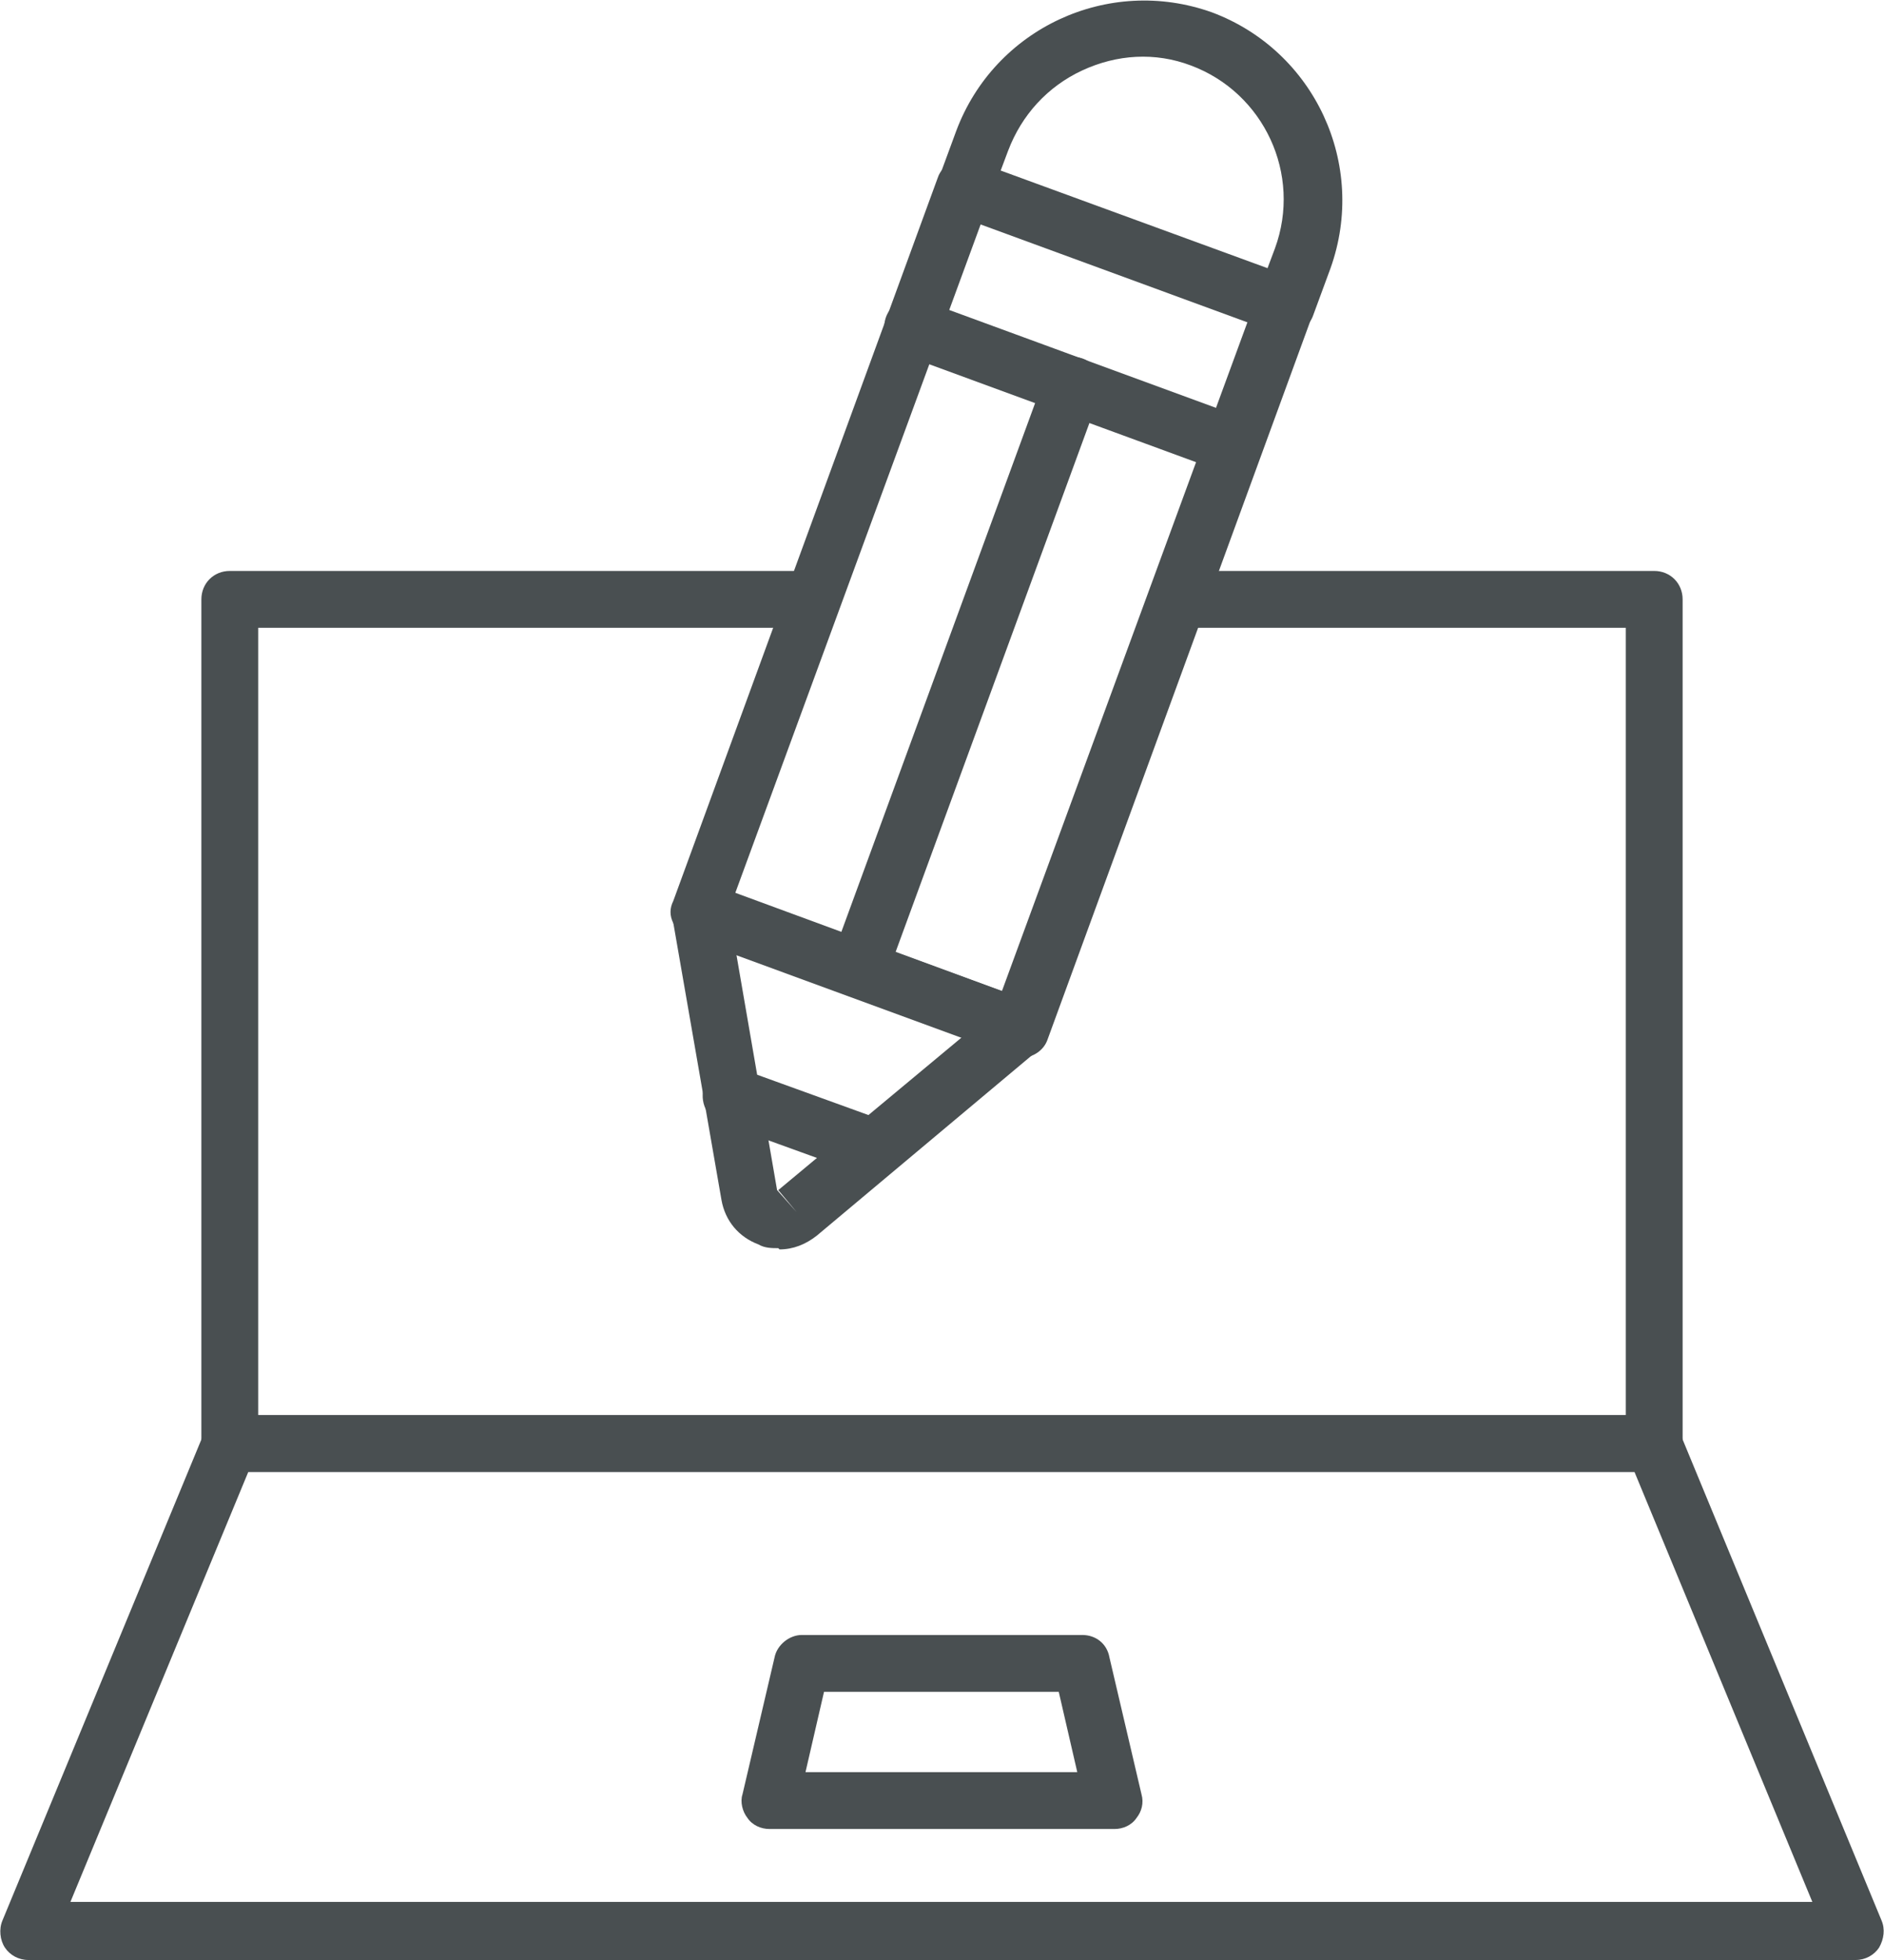
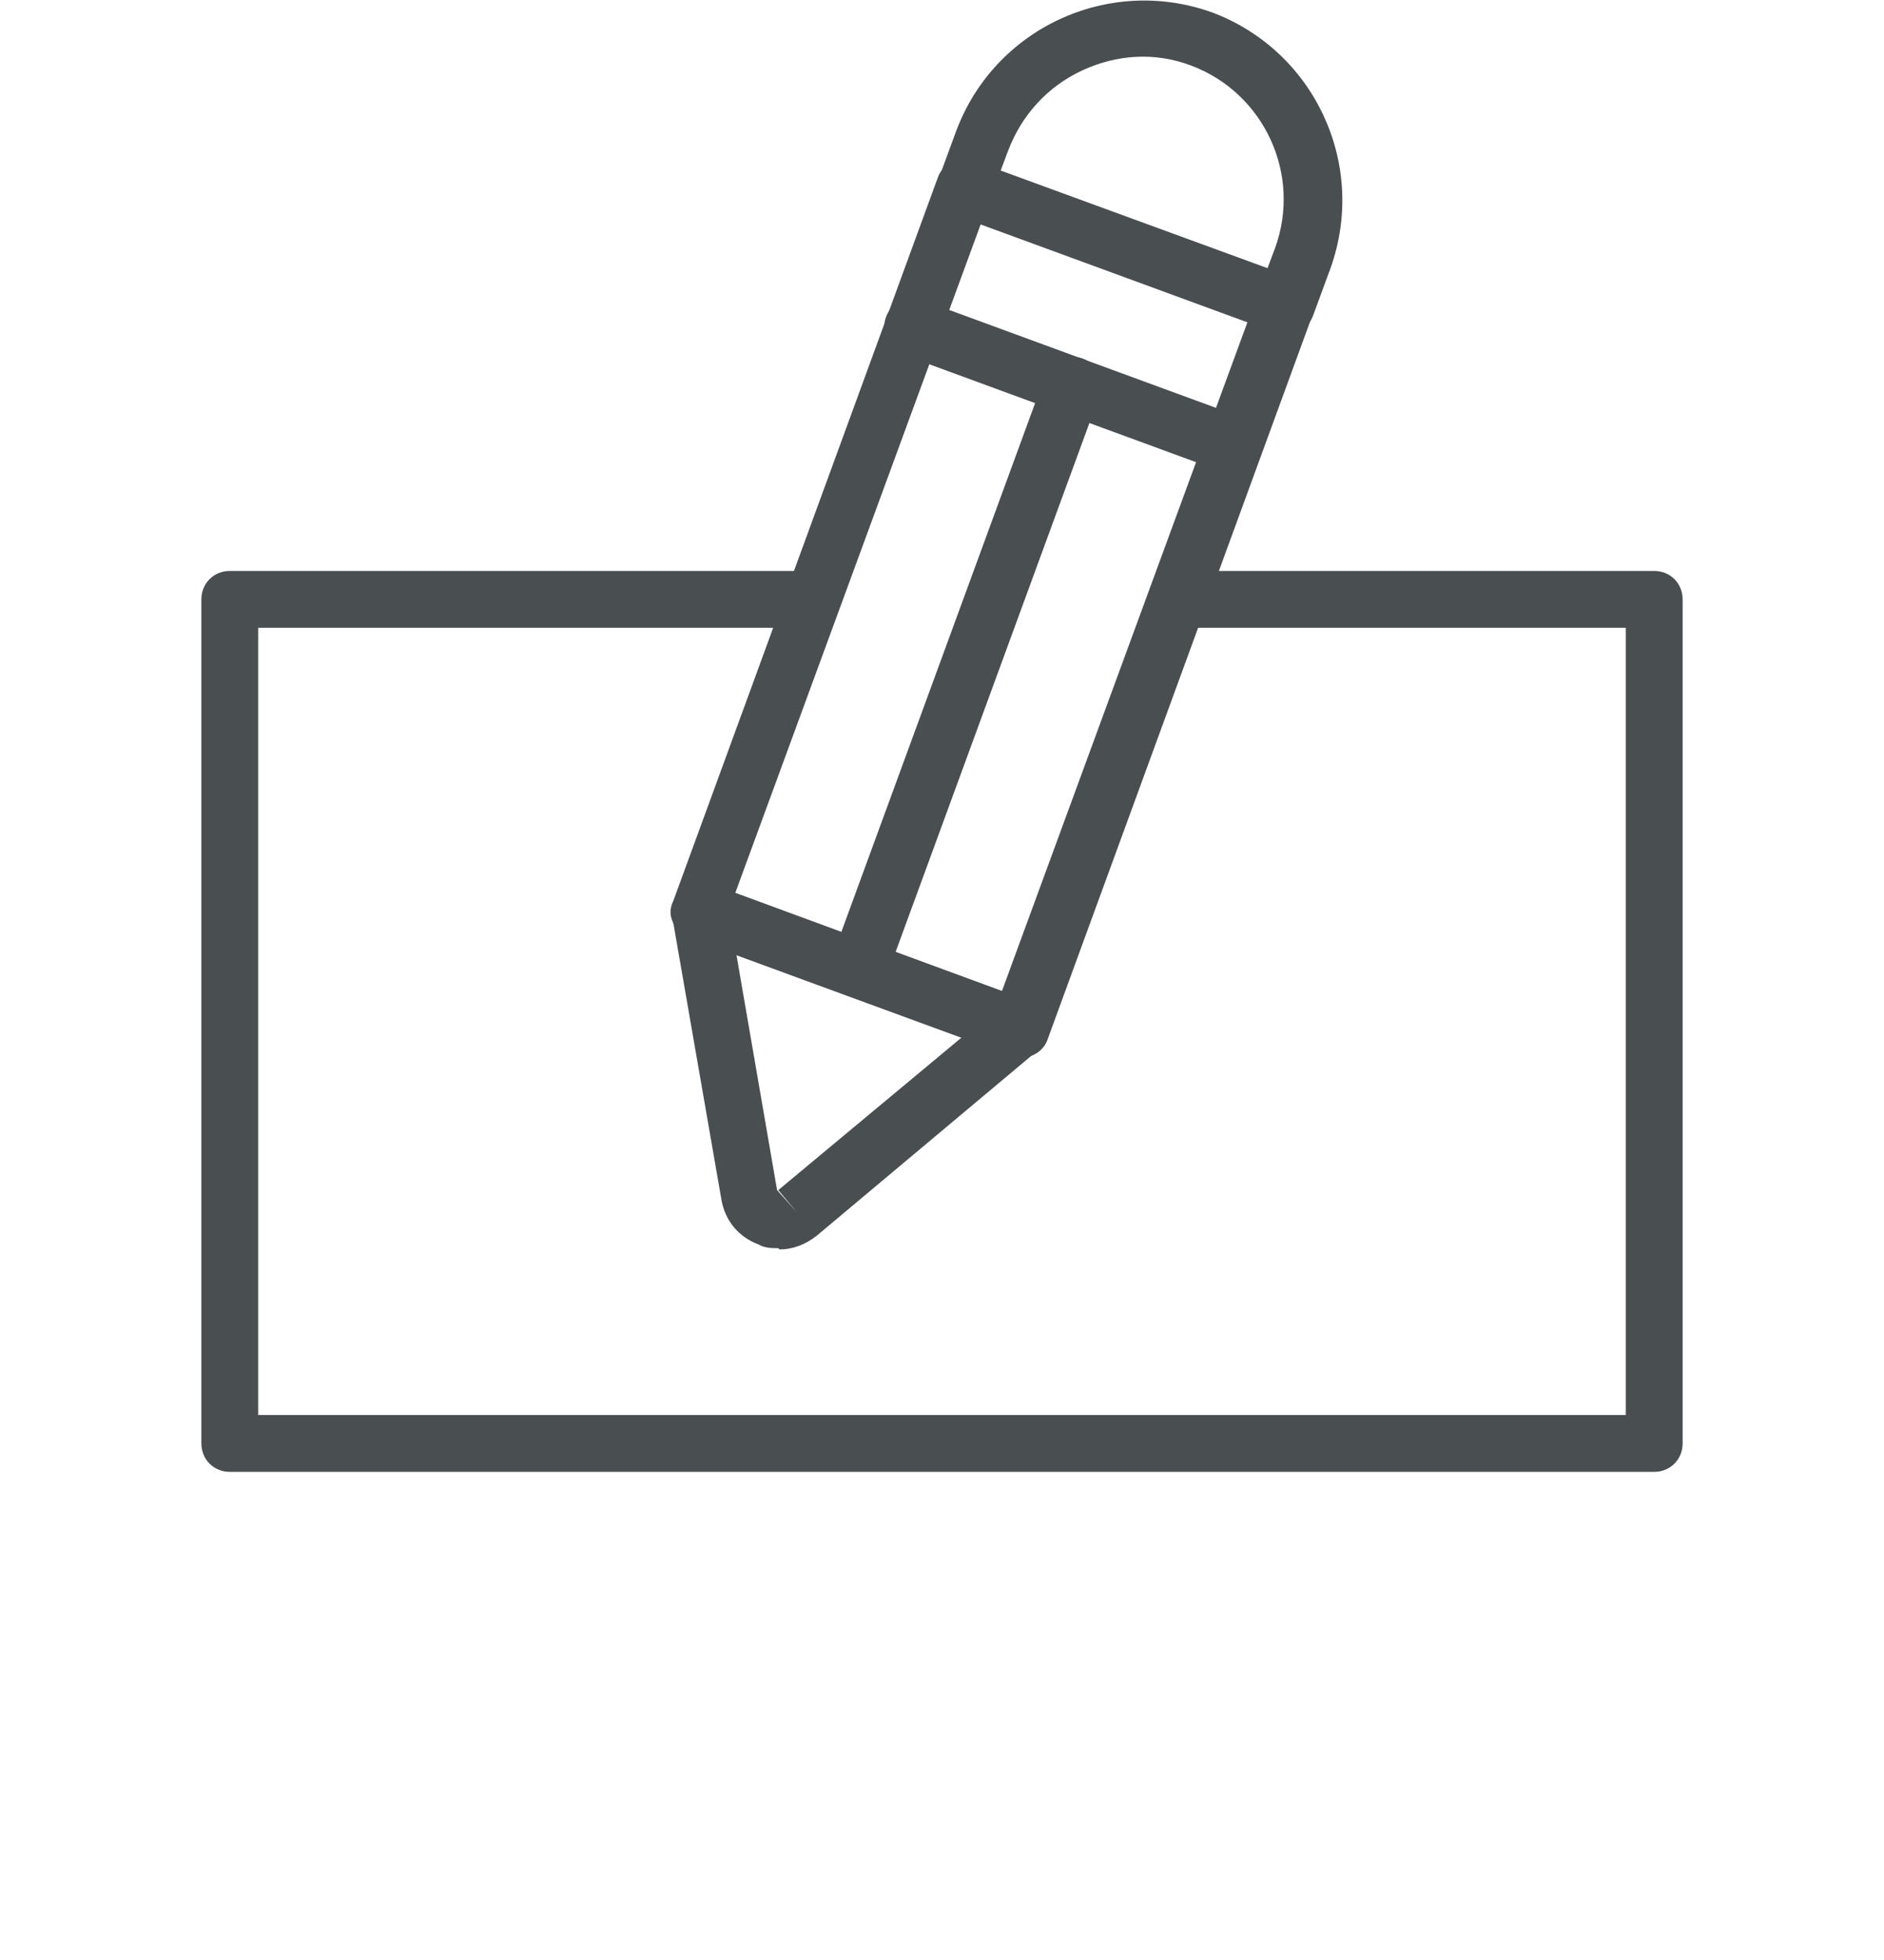
<svg xmlns="http://www.w3.org/2000/svg" id="Layer_2" viewBox="0 0 15.25 15.86">
  <g id="Layer_1-2">
    <path d="M13.39,11.91H1.86c-.13,0-.23-.1-.23-.23v-6.83c0-.13.1-.23.23-.23h4.63c.13,0,.23.1.23.23s-.1.23-.23.23H2.09v6.37h11.07v-6.37h-3.53c-.13,0-.23-.1-.23-.23s.1-.23.23-.23h3.76c.13,0,.23.1.23.23v6.83c0,.13-.1.23-.23.23Z" style="fill:#494f51;" />
-     <path d="M.23,15.86c-.08,0-.15-.04-.19-.1-.04-.06-.05-.15-.02-.22l1.63-3.94c.04-.09.12-.14.21-.14h11.53c.09,0,.18.06.21.14l1.63,3.94c.03.07.02.15-.02.22-.04.06-.11.1-.19.1H.23ZM2.01,11.91l-1.44,3.48h14.1s-1.44-3.48-1.44-3.48H2.01Z" style="fill:#494f51;" />
-     <path d="M9.01,14.8h-2.78c-.07,0-.14-.03-.18-.09-.04-.05-.06-.13-.04-.19l.26-1.11c.02-.1.12-.18.22-.18h2.27c.11,0,.2.07.22.18l.26,1.11c.02.07,0,.14-.04.19-.04.06-.11.09-.18.09ZM6.52,14.34h2.2l-.15-.65h-1.9l-.15.65Z" style="fill:#494f51;" />
    <path d="M8.25,8.55s-.05,0-.08-.01l-2.59-.95c-.06-.02-.1-.06-.13-.12-.03-.06-.03-.12,0-.18L7.59,1.44c.02-.06.06-.1.12-.13.06-.03.12-.03.18,0l2.59.95c.12.04.18.18.14.3l-2.14,5.85c-.03.09-.12.15-.22.15ZM5.95,7.23l2.16.79,1.99-5.42-2.16-.79-1.99,5.42Z" style="fill:#494f51;" />
    <path d="M10.4,2.7s-.05,0-.08-.01l-2.59-.95c-.06-.02-.1-.06-.13-.12-.03-.06-.03-.12,0-.18l.14-.38c.31-.83,1.23-1.26,2.07-.96.83.31,1.26,1.23.96,2.07l-.14.38c-.03.09-.12.15-.22.15ZM8.1,1.38l2.16.79.06-.16c.22-.6-.09-1.26-.68-1.48-.29-.11-.6-.09-.88.04-.28.13-.49.36-.6.65l-.06.16Z" style="fill:#494f51;" />
    <path d="M9.98,3.83s-.05,0-.08-.01l-2.59-.95c-.12-.04-.18-.18-.14-.3.04-.12.18-.18.3-.14l2.59.95c.12.04.18.18.14.3-.03.09-.12.15-.22.15Z" style="fill:#494f51;" />
    <path d="M6.95,8.07s-.05,0-.08-.01c-.12-.04-.18-.18-.14-.3l1.73-4.72c.04-.12.18-.18.3-.14.12.04.18.18.14.3l-1.73,4.72c-.03.09-.12.15-.22.15Z" style="fill:#494f51;" />
    <path d="M6.3,10.1c-.05,0-.11,0-.16-.03-.16-.06-.27-.19-.3-.36l-.4-2.3c-.01-.08.02-.16.08-.22.06-.05.15-.07.23-.04l2.58.95c.08.03.13.1.15.18.01.08-.02.16-.08.22l-1.79,1.5s0,0,0,0c-.09.07-.19.11-.3.11ZM5.96,7.72l.33,1.91.16.18-.15-.18,1.49-1.24-1.83-.67Z" style="fill:#494f51;" />
-     <path d="M7.08,9.52s-.05,0-.08-.01l-1.16-.42c-.12-.04-.18-.18-.14-.3.04-.12.18-.18.3-.14l1.16.42c.12.04.18.18.14.3-.03.09-.12.15-.22.15Z" style="fill:#494f51;" />
  </g>
</svg>